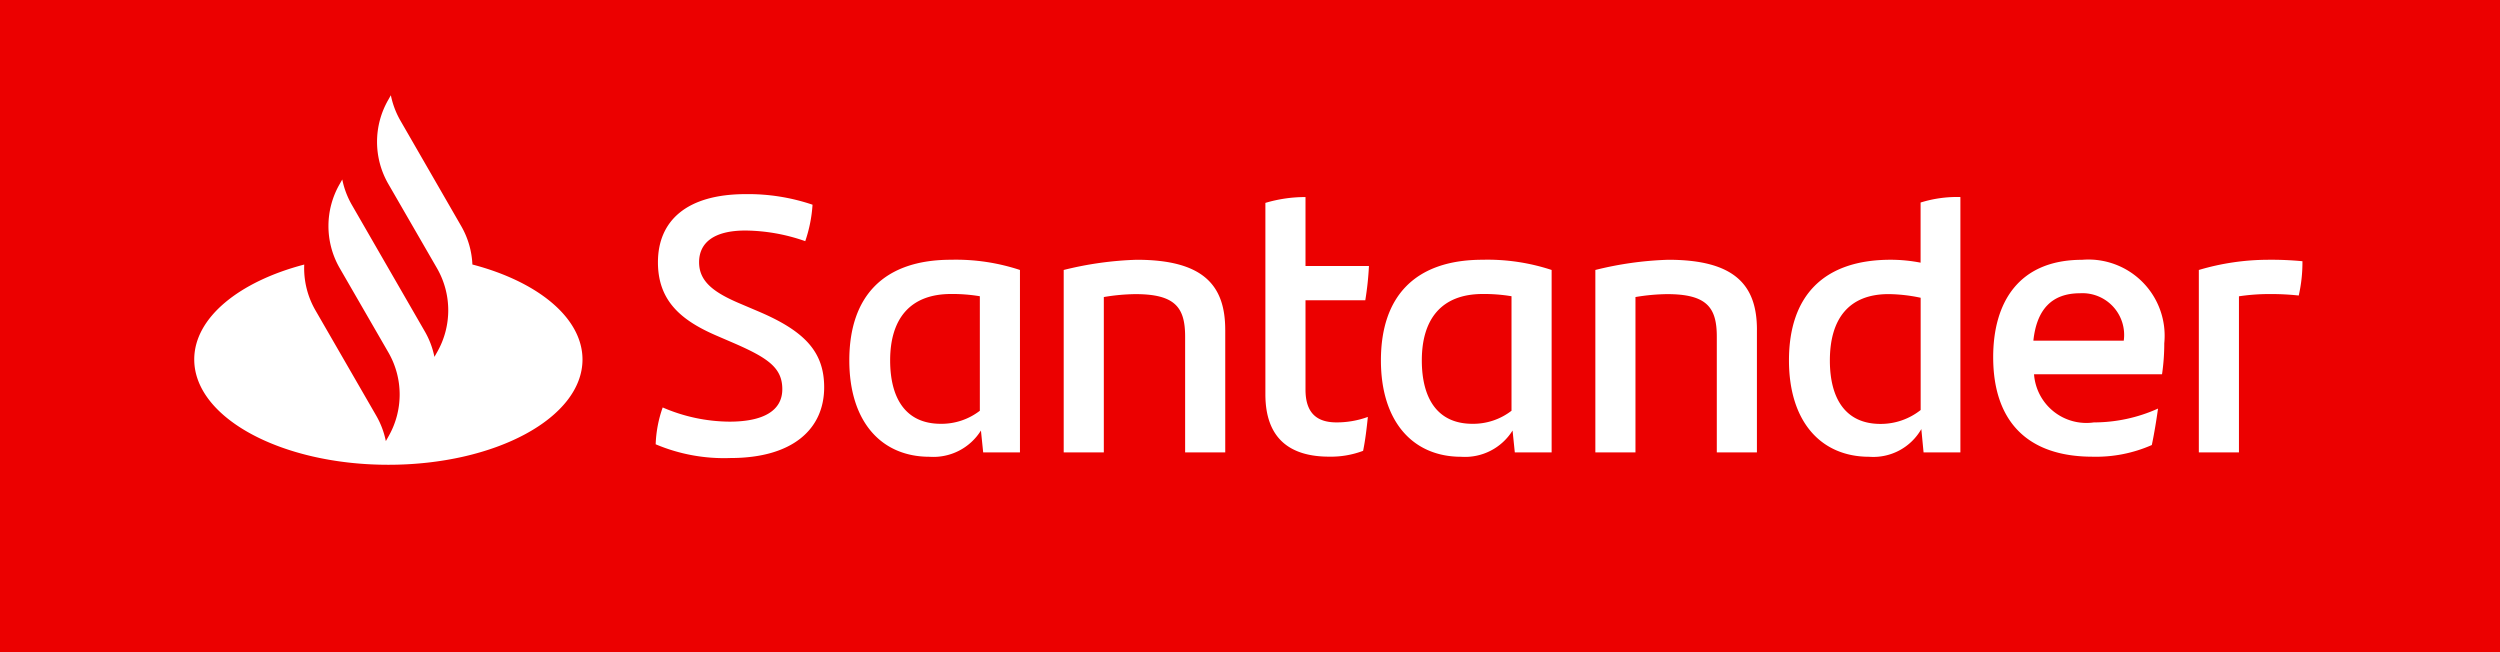
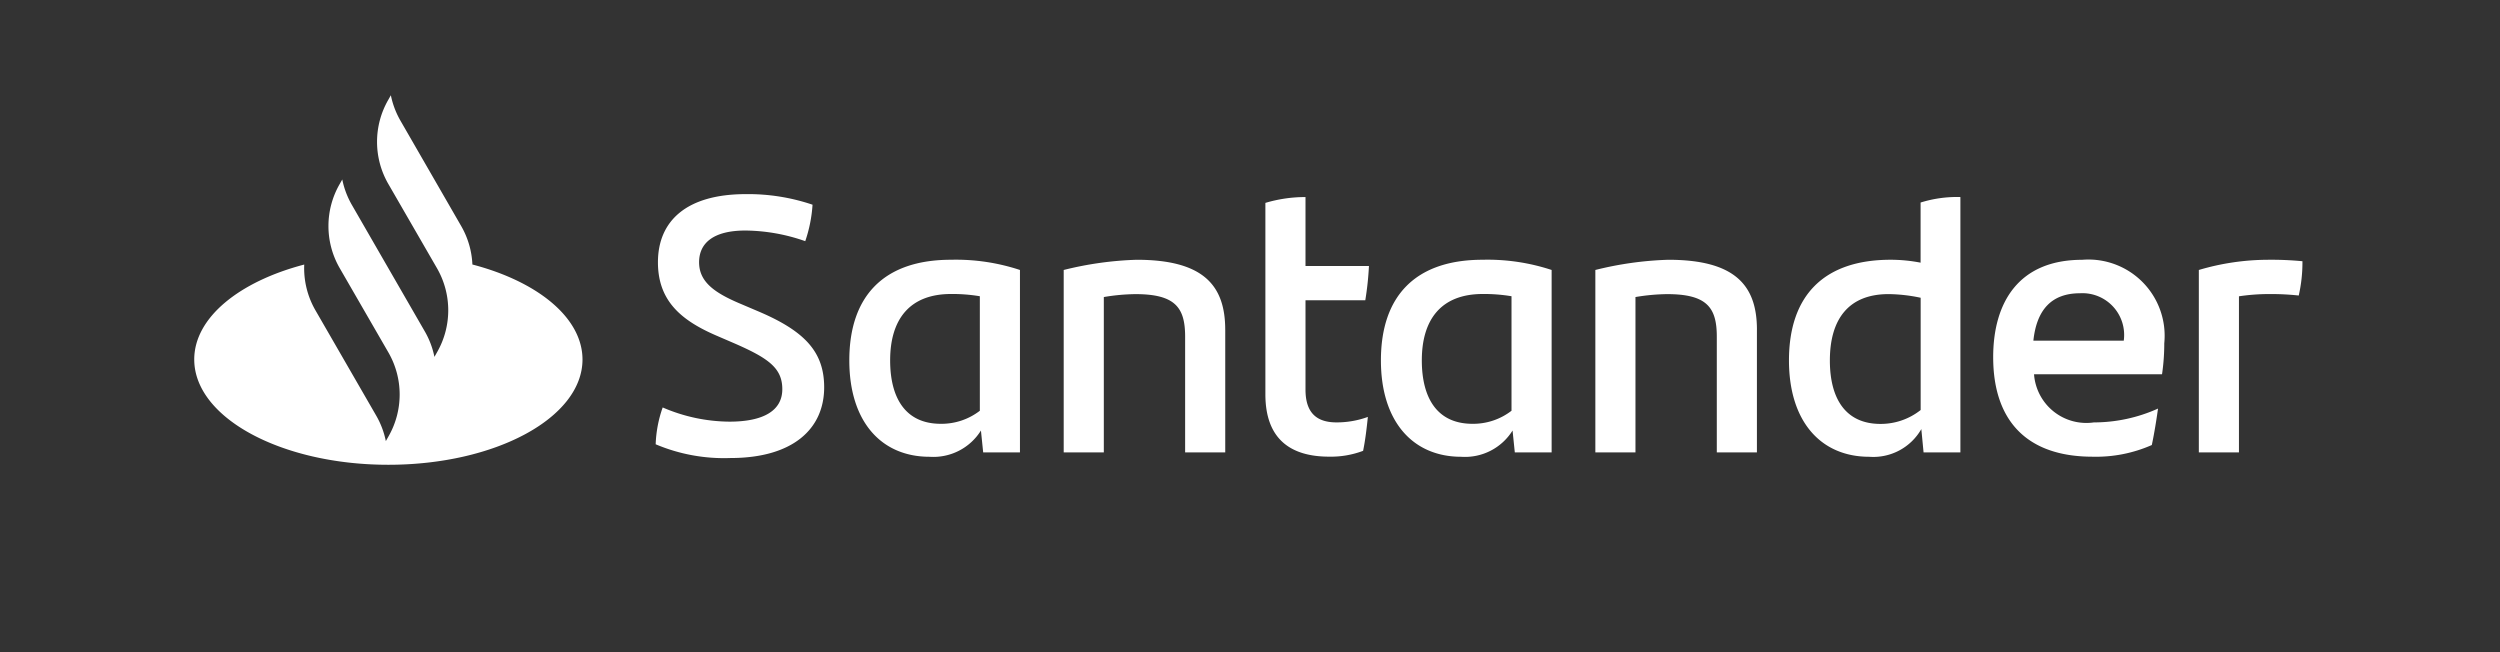
<svg xmlns="http://www.w3.org/2000/svg" id="Group_185" data-name="Group 185" width="111.549" height="29.104" viewBox="0 0 111.549 29.104">
  <rect x="0" y="0" width="111.549" height="29.104" fill="#333333" stroke="none" />
-   <rect id="Rectangle_63" data-name="Rectangle 63" width="111.549" height="29.103" fill="#ec0000" />
-   <path id="Path_129" data-name="Path 129" d="M87.509,44.416a3.756,3.756,0,0,0-.5-1.716L84.3,38a3.752,3.752,0,0,1-.429-1.136l-.113.2a3.758,3.758,0,0,0,0,3.758l2.17,3.758a3.758,3.758,0,0,1,0,3.758l-.113.2a3.752,3.752,0,0,0-.429-1.136L83.4,43.958l-1.268-2.2a3.752,3.752,0,0,1-.429-1.136l-.113.2a3.758,3.758,0,0,0-.007,3.746h0l2.177,3.77a3.758,3.758,0,0,1,0,3.758l-.113.2a3.755,3.755,0,0,0-.429-1.136l-2.712-4.7a3.757,3.757,0,0,1-.5-2.042c-2.9.759-4.908,2.369-4.908,4.234,0,2.595,3.878,4.7,8.662,4.7s8.662-2.1,8.662-4.7C92.417,46.786,90.413,45.175,87.509,44.416Zm8.178,8.021A5.469,5.469,0,0,1,96,50.794a7.6,7.6,0,0,0,2.978.634c1.513,0,2.359-.488,2.359-1.448,0-.944-.618-1.383-2.148-2.05l-.83-.358c-1.529-.667-2.571-1.53-2.571-3.254,0-1.855,1.285-3.042,3.921-3.042a8.926,8.926,0,0,1,2.977.472,6.251,6.251,0,0,1-.325,1.627A8.251,8.251,0,0,0,99.69,42.9c-1.416,0-2.066.553-2.066,1.415,0,.846.634,1.334,1.773,1.822l.879.374c2.066.879,2.929,1.806,2.929,3.384,0,1.871-1.415,3.156-4.181,3.156A7.828,7.828,0,0,1,95.687,52.438Zm16.254-7.777V52.8H110.3l-.1-.976a2.5,2.5,0,0,1-2.294,1.171c-2.148,0-3.579-1.562-3.579-4.3,0-2.864,1.529-4.491,4.539-4.491A9.12,9.12,0,0,1,111.941,44.66Zm-1.79,6.28V45.832a7.4,7.4,0,0,0-1.285-.1c-1.855,0-2.717,1.139-2.717,2.961,0,1.66.667,2.831,2.262,2.831A2.8,2.8,0,0,0,110.152,50.941Zm10.95-3.612V52.8h-1.79V47.638c0-1.285-.423-1.9-2.213-1.9a8.964,8.964,0,0,0-1.415.13V52.8h-1.79V44.66a15.249,15.249,0,0,1,3.254-.455C120.142,44.205,121.1,45.36,121.1,47.329Zm4.963,4.133a4.058,4.058,0,0,0,1.4-.244c-.049.488-.114,1.041-.212,1.513a4.062,4.062,0,0,1-1.513.26c-1.741,0-2.847-.8-2.847-2.782V41.667a6.191,6.191,0,0,1,1.79-.26v3.075h2.831a13.777,13.777,0,0,1-.163,1.529h-2.668V50C124.682,51.055,125.2,51.461,126.065,51.461Zm9.6-6.8V52.8h-1.643l-.1-.976a2.5,2.5,0,0,1-2.294,1.171c-2.148,0-3.58-1.562-3.58-4.3,0-2.864,1.529-4.491,4.539-4.491A9.12,9.12,0,0,1,135.665,44.66Zm-1.79,6.28V45.832a7.4,7.4,0,0,0-1.285-.1c-1.855,0-2.717,1.139-2.717,2.961,0,1.66.667,2.831,2.262,2.831A2.8,2.8,0,0,0,133.875,50.941Zm10.95-3.612V52.8h-1.79V47.638c0-1.285-.423-1.9-2.213-1.9a8.968,8.968,0,0,0-1.416.13V52.8h-1.79V44.66a15.246,15.246,0,0,1,3.254-.455C143.865,44.205,144.825,45.36,144.825,47.329Zm9.079-5.922V52.8h-1.643l-.1-1.041a2.467,2.467,0,0,1-2.327,1.236c-2.148,0-3.579-1.562-3.579-4.3,0-2.864,1.529-4.491,4.539-4.491a7.006,7.006,0,0,1,1.334.13V41.651A5.434,5.434,0,0,1,153.9,41.406Zm-1.773,9.5V45.9a7.159,7.159,0,0,0-1.432-.163c-1.774,0-2.619,1.106-2.619,2.961,0,1.66.667,2.831,2.261,2.831A2.868,2.868,0,0,0,152.131,50.908ZM162.9,49.314h-5.711a2.341,2.341,0,0,0,2.668,2.148,6.975,6.975,0,0,0,2.864-.618c-.065.472-.163,1.09-.277,1.627a6.155,6.155,0,0,1-2.636.521c-2.994,0-4.442-1.66-4.442-4.442,0-2.424,1.123-4.344,3.97-4.344A3.4,3.4,0,0,1,163,47.931,9.53,9.53,0,0,1,162.9,49.314Zm-5.743-1.5h4.035a1.862,1.862,0,0,0-1.952-2.115C157.972,45.7,157.305,46.434,157.159,47.817Zm12.008-3.547A6.664,6.664,0,0,1,169,45.8a11.527,11.527,0,0,0-1.35-.065,9,9,0,0,0-1.318.1V52.8h-1.79V44.66a10.9,10.9,0,0,1,3.059-.455A14.6,14.6,0,0,1,169.167,44.27Z" transform="translate(-66.431 -32.614)" fill="#fff" />
+   <path id="Path_129" data-name="Path 129" d="M87.509,44.416a3.756,3.756,0,0,0-.5-1.716L84.3,38a3.752,3.752,0,0,1-.429-1.136l-.113.2a3.758,3.758,0,0,0,0,3.758l2.17,3.758a3.758,3.758,0,0,1,0,3.758l-.113.2a3.752,3.752,0,0,0-.429-1.136L83.4,43.958l-1.268-2.2a3.752,3.752,0,0,1-.429-1.136l-.113.2a3.758,3.758,0,0,0-.007,3.746h0l2.177,3.77a3.758,3.758,0,0,1,0,3.758l-.113.2a3.755,3.755,0,0,0-.429-1.136l-2.712-4.7a3.757,3.757,0,0,1-.5-2.042c-2.9.759-4.908,2.369-4.908,4.234,0,2.595,3.878,4.7,8.662,4.7s8.662-2.1,8.662-4.7C92.417,46.786,90.413,45.175,87.509,44.416Zm8.178,8.021A5.469,5.469,0,0,1,96,50.794a7.6,7.6,0,0,0,2.978.634c1.513,0,2.359-.488,2.359-1.448,0-.944-.618-1.383-2.148-2.05l-.83-.358c-1.529-.667-2.571-1.53-2.571-3.254,0-1.855,1.285-3.042,3.921-3.042a8.926,8.926,0,0,1,2.977.472,6.251,6.251,0,0,1-.325,1.627A8.251,8.251,0,0,0,99.69,42.9c-1.416,0-2.066.553-2.066,1.415,0,.846.634,1.334,1.773,1.822l.879.374c2.066.879,2.929,1.806,2.929,3.384,0,1.871-1.415,3.156-4.181,3.156A7.828,7.828,0,0,1,95.687,52.438Zm16.254-7.777V52.8H110.3l-.1-.976a2.5,2.5,0,0,1-2.294,1.171c-2.148,0-3.579-1.562-3.579-4.3,0-2.864,1.529-4.491,4.539-4.491A9.12,9.12,0,0,1,111.941,44.66m-1.79,6.28V45.832a7.4,7.4,0,0,0-1.285-.1c-1.855,0-2.717,1.139-2.717,2.961,0,1.66.667,2.831,2.262,2.831A2.8,2.8,0,0,0,110.152,50.941Zm10.95-3.612V52.8h-1.79V47.638c0-1.285-.423-1.9-2.213-1.9a8.964,8.964,0,0,0-1.415.13V52.8h-1.79V44.66a15.249,15.249,0,0,1,3.254-.455C120.142,44.205,121.1,45.36,121.1,47.329Zm4.963,4.133a4.058,4.058,0,0,0,1.4-.244c-.049.488-.114,1.041-.212,1.513a4.062,4.062,0,0,1-1.513.26c-1.741,0-2.847-.8-2.847-2.782V41.667a6.191,6.191,0,0,1,1.79-.26v3.075h2.831a13.777,13.777,0,0,1-.163,1.529h-2.668V50C124.682,51.055,125.2,51.461,126.065,51.461Zm9.6-6.8V52.8h-1.643l-.1-.976a2.5,2.5,0,0,1-2.294,1.171c-2.148,0-3.58-1.562-3.58-4.3,0-2.864,1.529-4.491,4.539-4.491A9.12,9.12,0,0,1,135.665,44.66Zm-1.79,6.28V45.832a7.4,7.4,0,0,0-1.285-.1c-1.855,0-2.717,1.139-2.717,2.961,0,1.66.667,2.831,2.262,2.831A2.8,2.8,0,0,0,133.875,50.941Zm10.95-3.612V52.8h-1.79V47.638c0-1.285-.423-1.9-2.213-1.9a8.968,8.968,0,0,0-1.416.13V52.8h-1.79V44.66a15.246,15.246,0,0,1,3.254-.455C143.865,44.205,144.825,45.36,144.825,47.329Zm9.079-5.922V52.8h-1.643l-.1-1.041a2.467,2.467,0,0,1-2.327,1.236c-2.148,0-3.579-1.562-3.579-4.3,0-2.864,1.529-4.491,4.539-4.491a7.006,7.006,0,0,1,1.334.13V41.651A5.434,5.434,0,0,1,153.9,41.406Zm-1.773,9.5V45.9a7.159,7.159,0,0,0-1.432-.163c-1.774,0-2.619,1.106-2.619,2.961,0,1.66.667,2.831,2.261,2.831A2.868,2.868,0,0,0,152.131,50.908ZM162.9,49.314h-5.711a2.341,2.341,0,0,0,2.668,2.148,6.975,6.975,0,0,0,2.864-.618c-.065.472-.163,1.09-.277,1.627a6.155,6.155,0,0,1-2.636.521c-2.994,0-4.442-1.66-4.442-4.442,0-2.424,1.123-4.344,3.97-4.344A3.4,3.4,0,0,1,163,47.931,9.53,9.53,0,0,1,162.9,49.314Zm-5.743-1.5h4.035a1.862,1.862,0,0,0-1.952-2.115C157.972,45.7,157.305,46.434,157.159,47.817Zm12.008-3.547A6.664,6.664,0,0,1,169,45.8a11.527,11.527,0,0,0-1.35-.065,9,9,0,0,0-1.318.1V52.8h-1.79V44.66a10.9,10.9,0,0,1,3.059-.455A14.6,14.6,0,0,1,169.167,44.27Z" transform="translate(-66.431 -32.614)" fill="#fff" />
</svg>